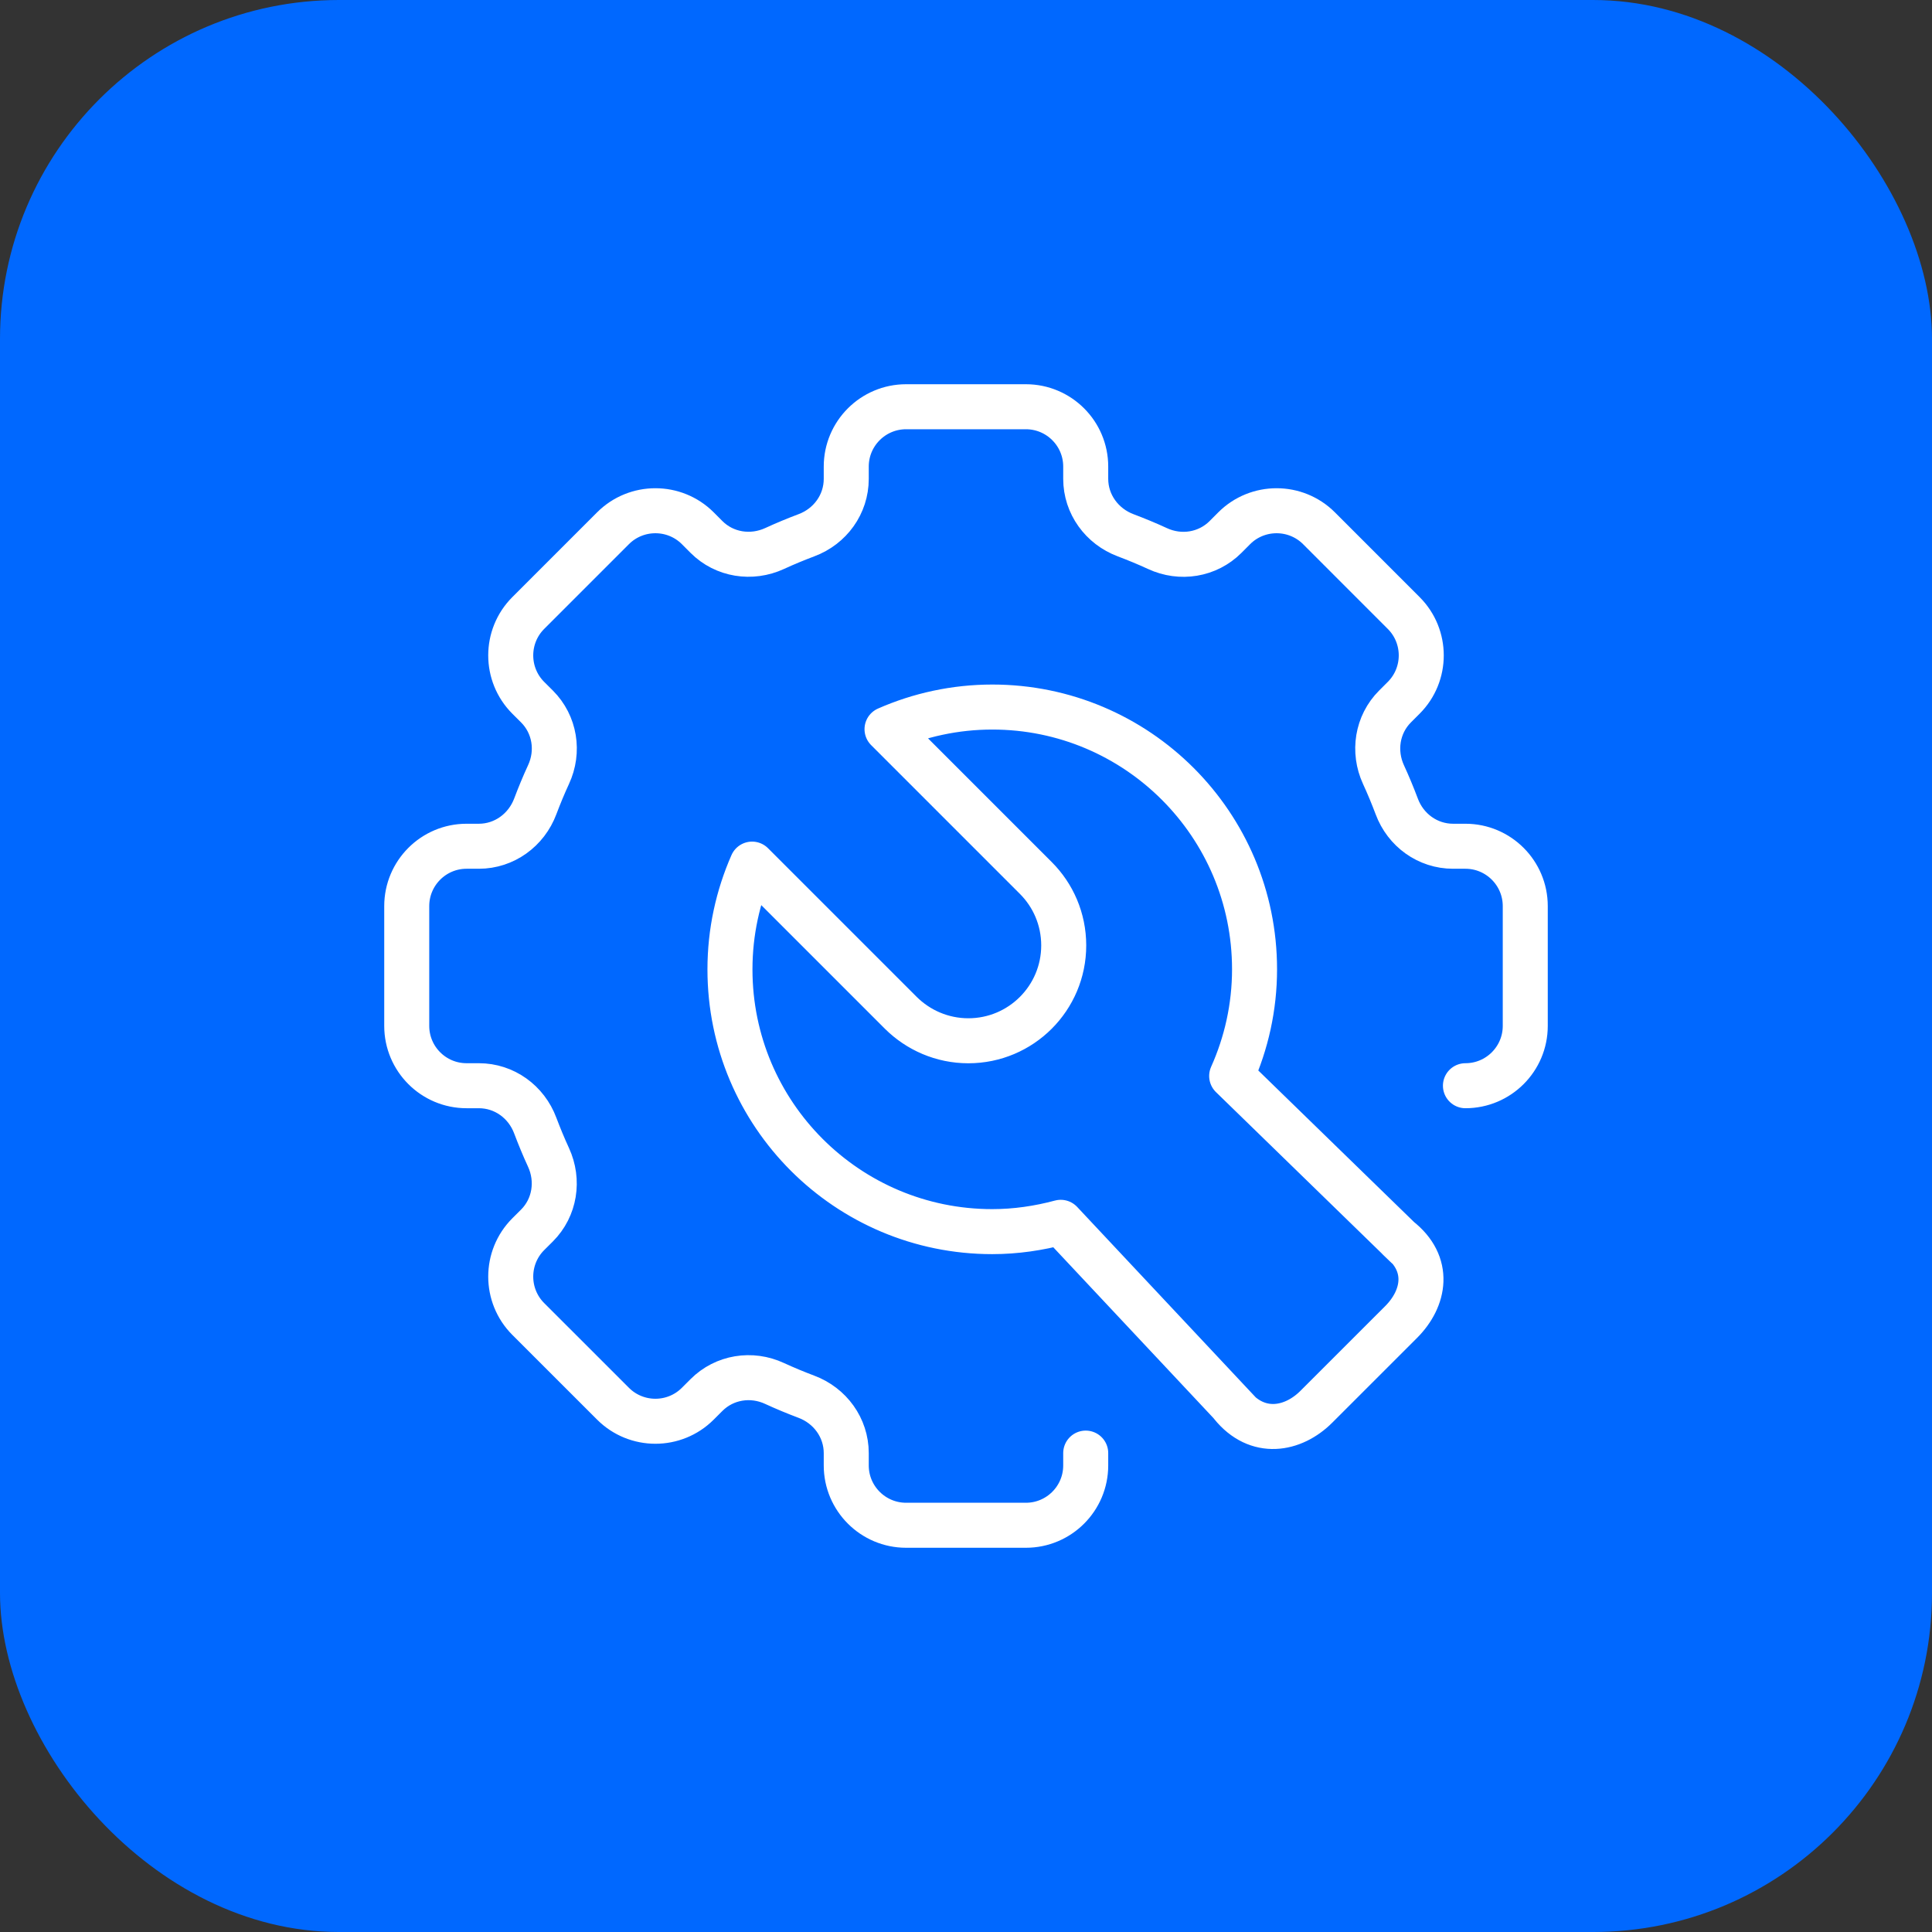
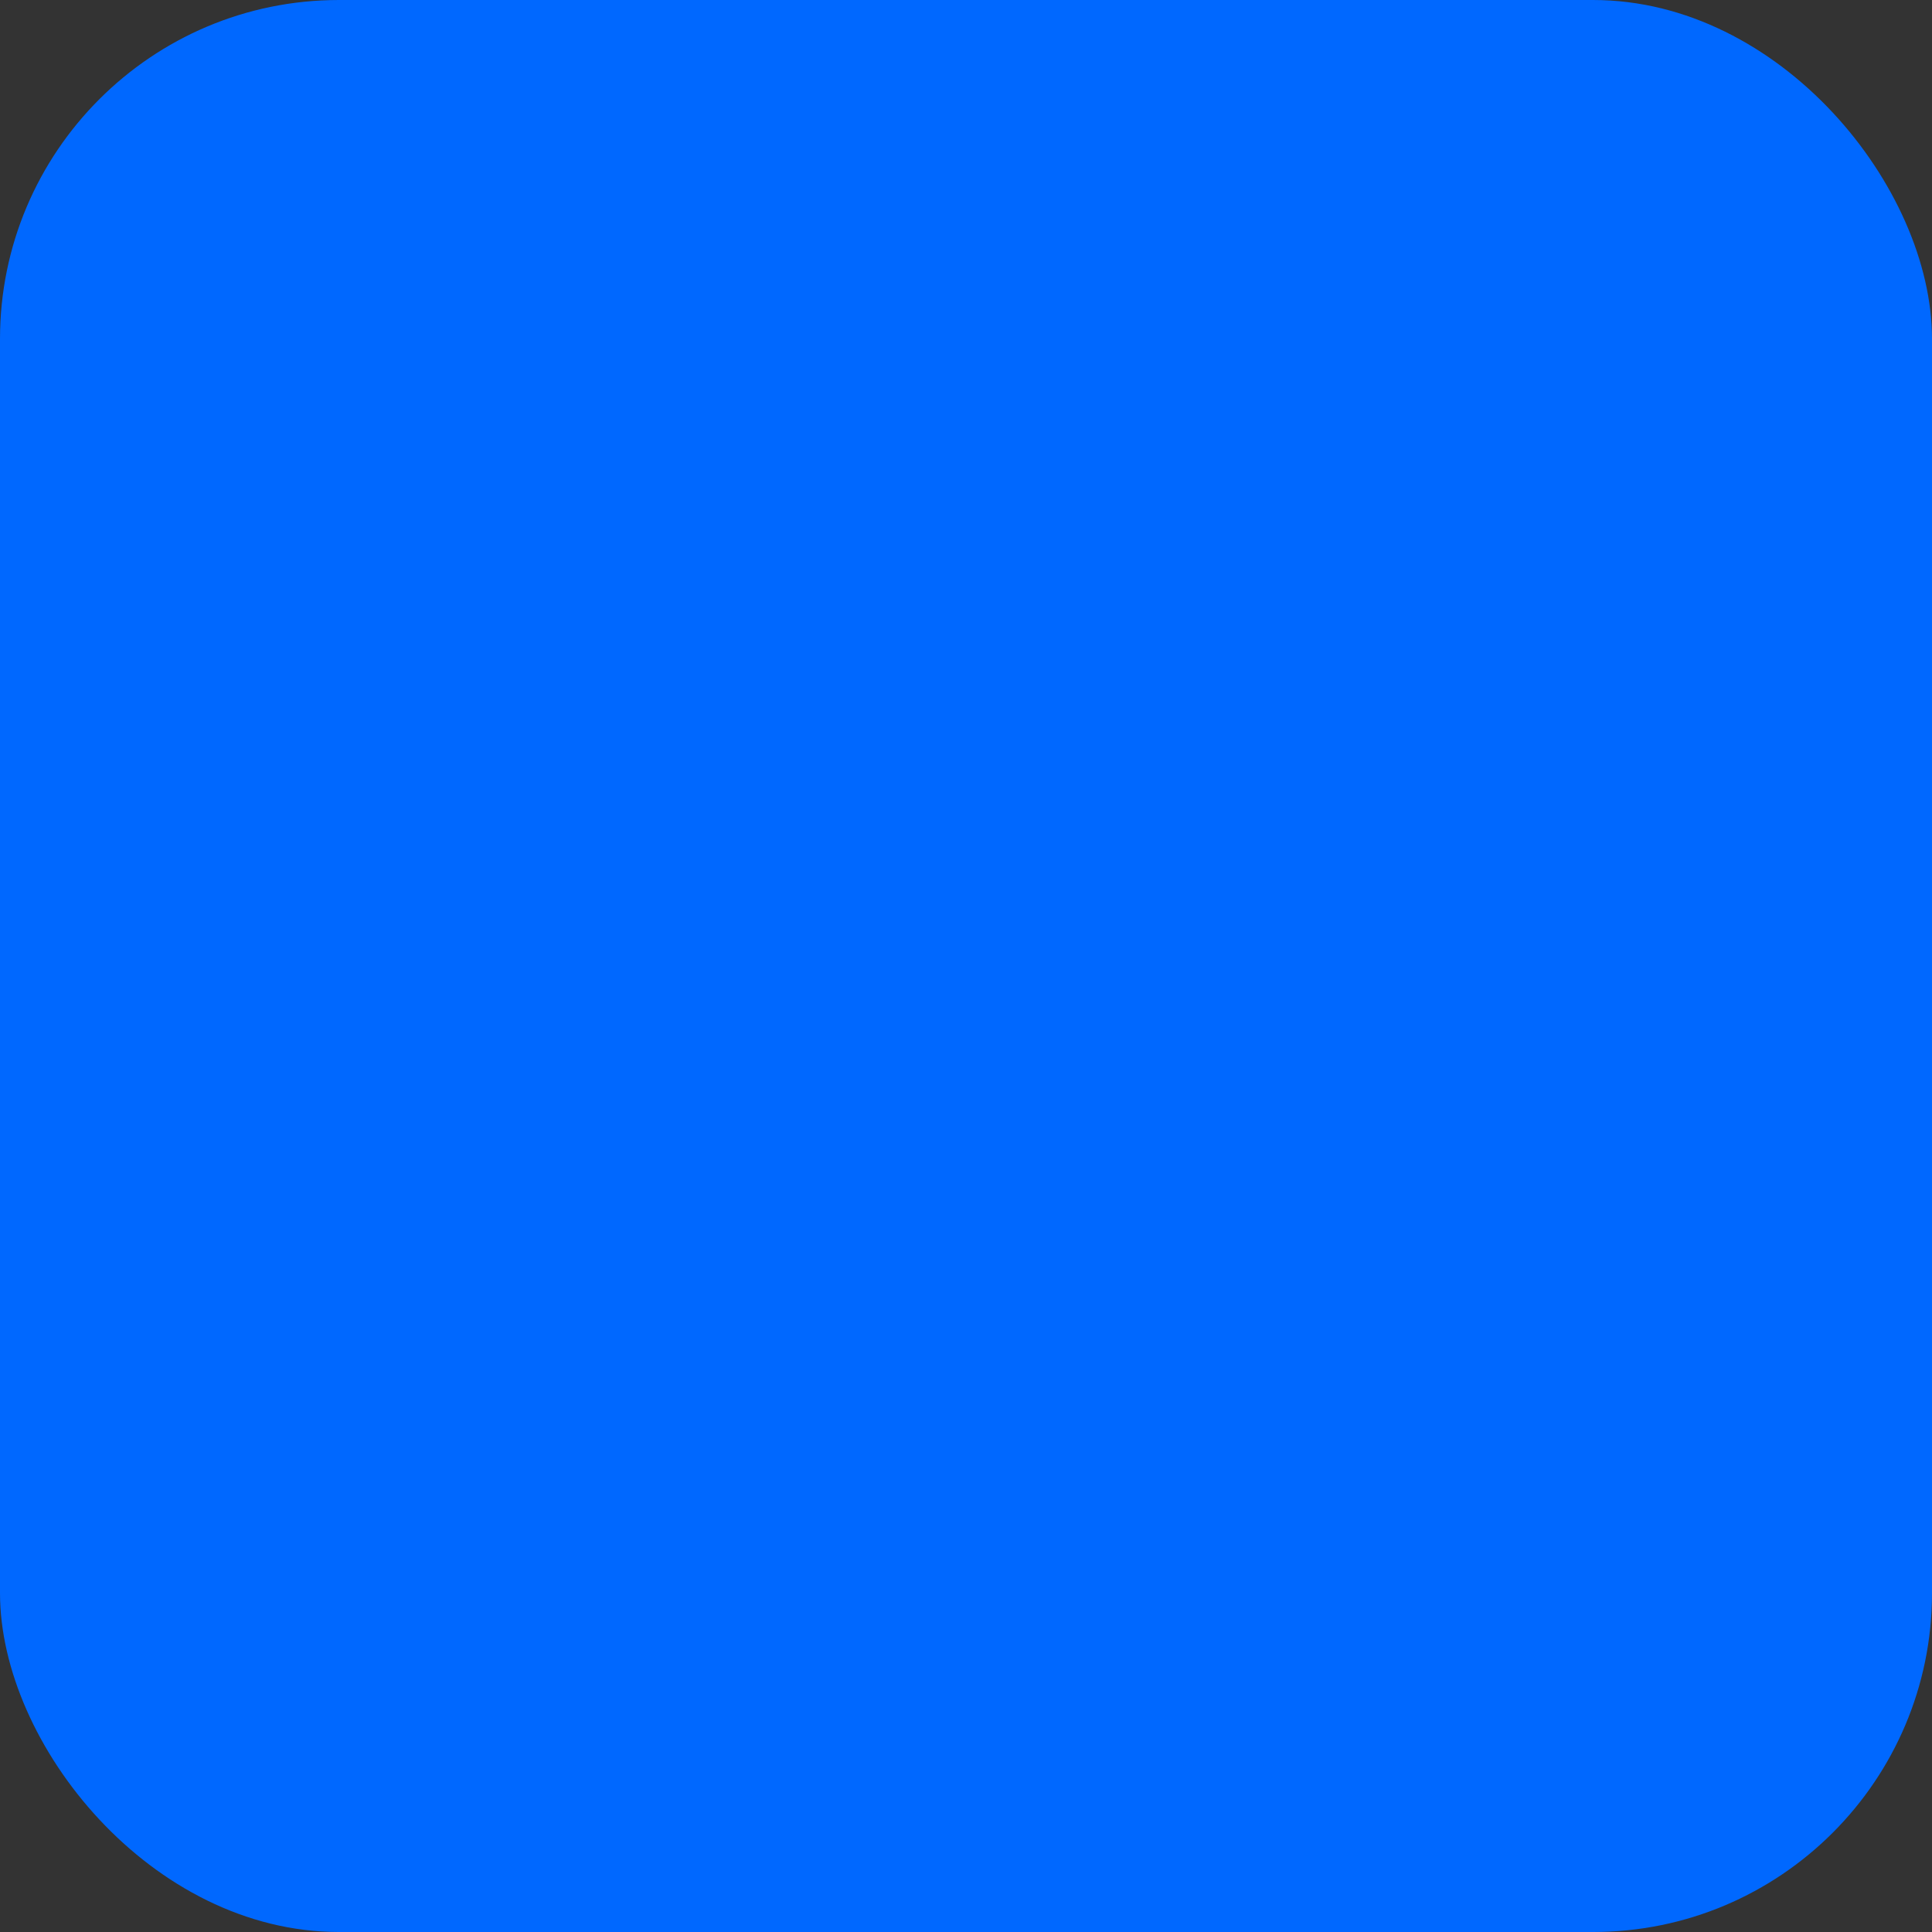
<svg xmlns="http://www.w3.org/2000/svg" width="57" height="57" viewBox="0 0 57 57" fill="none">
  <rect x="0" y="0" width="57" height="57" fill="#333333" stroke="none" />
  <rect width="57" height="57" rx="10" fill="#0068FF" />
-   <path d="M36.338 41.447C37.096 42.385 38.149 42.192 38.838 41.502L41.339 39.002C42.028 38.312 42.231 37.291 41.261 36.538L41.514 36.781L36.338 31.745C36.77 30.78 37.013 29.718 37.013 28.596C37.013 24.322 33.547 20.86 29.277 20.86C28.174 20.86 27.121 21.095 26.17 21.513L30.56 25.903C31.07 26.413 31.383 27.116 31.383 27.893C31.383 29.447 30.123 30.706 28.569 30.706C27.792 30.706 27.089 30.389 26.579 29.884L22.189 25.494C21.771 26.445 21.536 27.493 21.536 28.601C21.536 32.876 25.002 36.337 29.273 36.337C29.971 36.337 30.647 36.236 31.295 36.062L36.59 41.709M43.235 32.032C44.209 32.032 45 31.242 45 30.267V26.733C45 25.758 44.209 24.967 43.235 24.967H42.871C42.122 24.967 41.469 24.494 41.208 23.791C41.088 23.473 40.959 23.161 40.817 22.853C40.504 22.172 40.628 21.373 41.157 20.844L41.414 20.587C42.104 19.897 42.104 18.776 41.414 18.086L38.914 15.585C38.224 14.896 37.103 14.896 36.413 15.585L36.156 15.843C35.627 16.372 34.827 16.5 34.147 16.183C33.839 16.041 33.526 15.912 33.209 15.792C32.511 15.53 32.032 14.877 32.032 14.128V13.765C32.032 12.791 31.242 12 30.267 12H26.733C25.758 12 24.967 12.791 24.967 13.765V14.128C24.967 14.877 24.494 15.53 23.791 15.792C23.473 15.912 23.161 16.041 22.853 16.183C22.172 16.496 21.373 16.372 20.844 15.843L20.587 15.585C19.897 14.896 18.776 14.896 18.086 15.585L15.585 18.086C14.896 18.776 14.896 19.897 15.585 20.587L15.843 20.844C16.372 21.373 16.5 22.172 16.183 22.853C16.041 23.161 15.912 23.473 15.792 23.791C15.53 24.489 14.877 24.967 14.128 24.967H13.765C12.791 24.967 12 25.758 12 26.733V30.267C12 31.242 12.791 32.032 13.765 32.032H14.128C14.877 32.032 15.53 32.506 15.792 33.209C15.912 33.526 16.041 33.839 16.183 34.147C16.496 34.827 16.372 35.627 15.843 36.156L15.585 36.413C14.896 37.103 14.896 38.224 15.585 38.914L18.086 41.414C18.776 42.104 19.897 42.104 20.587 41.414L20.844 41.157C21.373 40.628 22.172 40.5 22.853 40.817C23.161 40.959 23.473 41.088 23.791 41.208C24.489 41.469 24.967 42.122 24.967 42.871V43.235C24.967 44.209 25.758 45 26.733 45H30.267C31.242 45 32.032 44.209 32.032 43.235V42.871" stroke="white" stroke-width="1.328" stroke-linecap="round" stroke-linejoin="round" />
</svg>